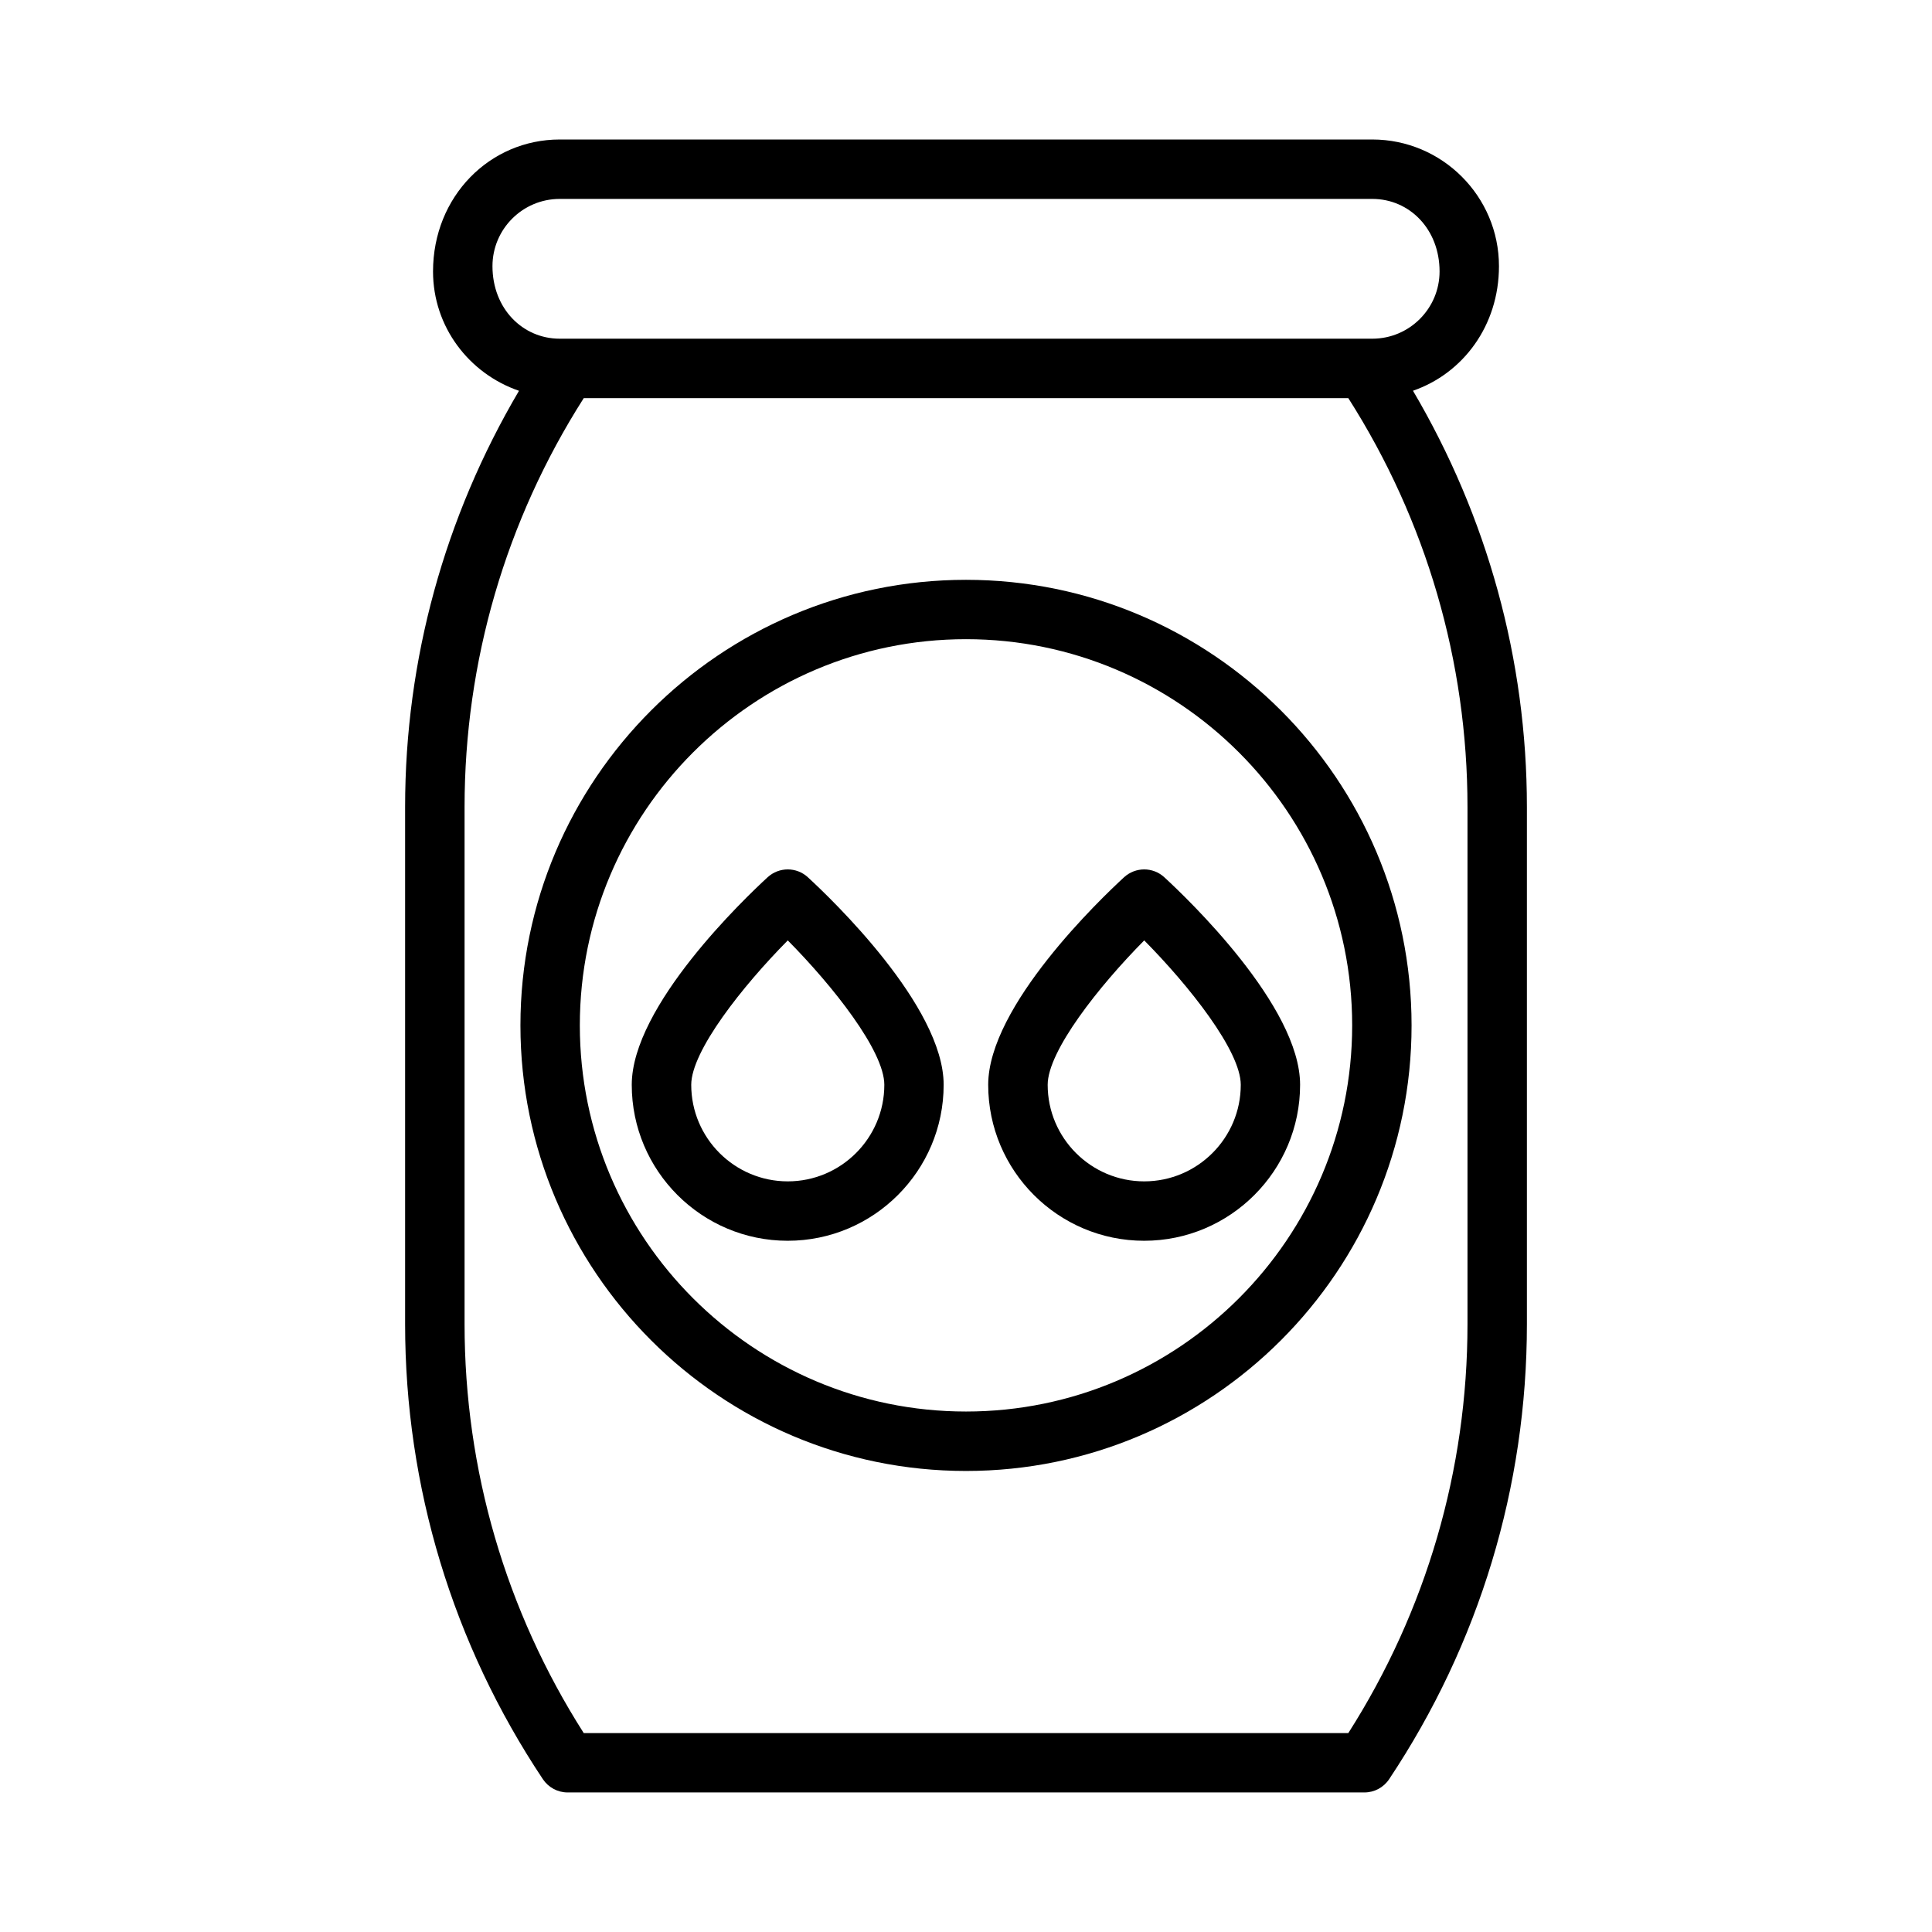
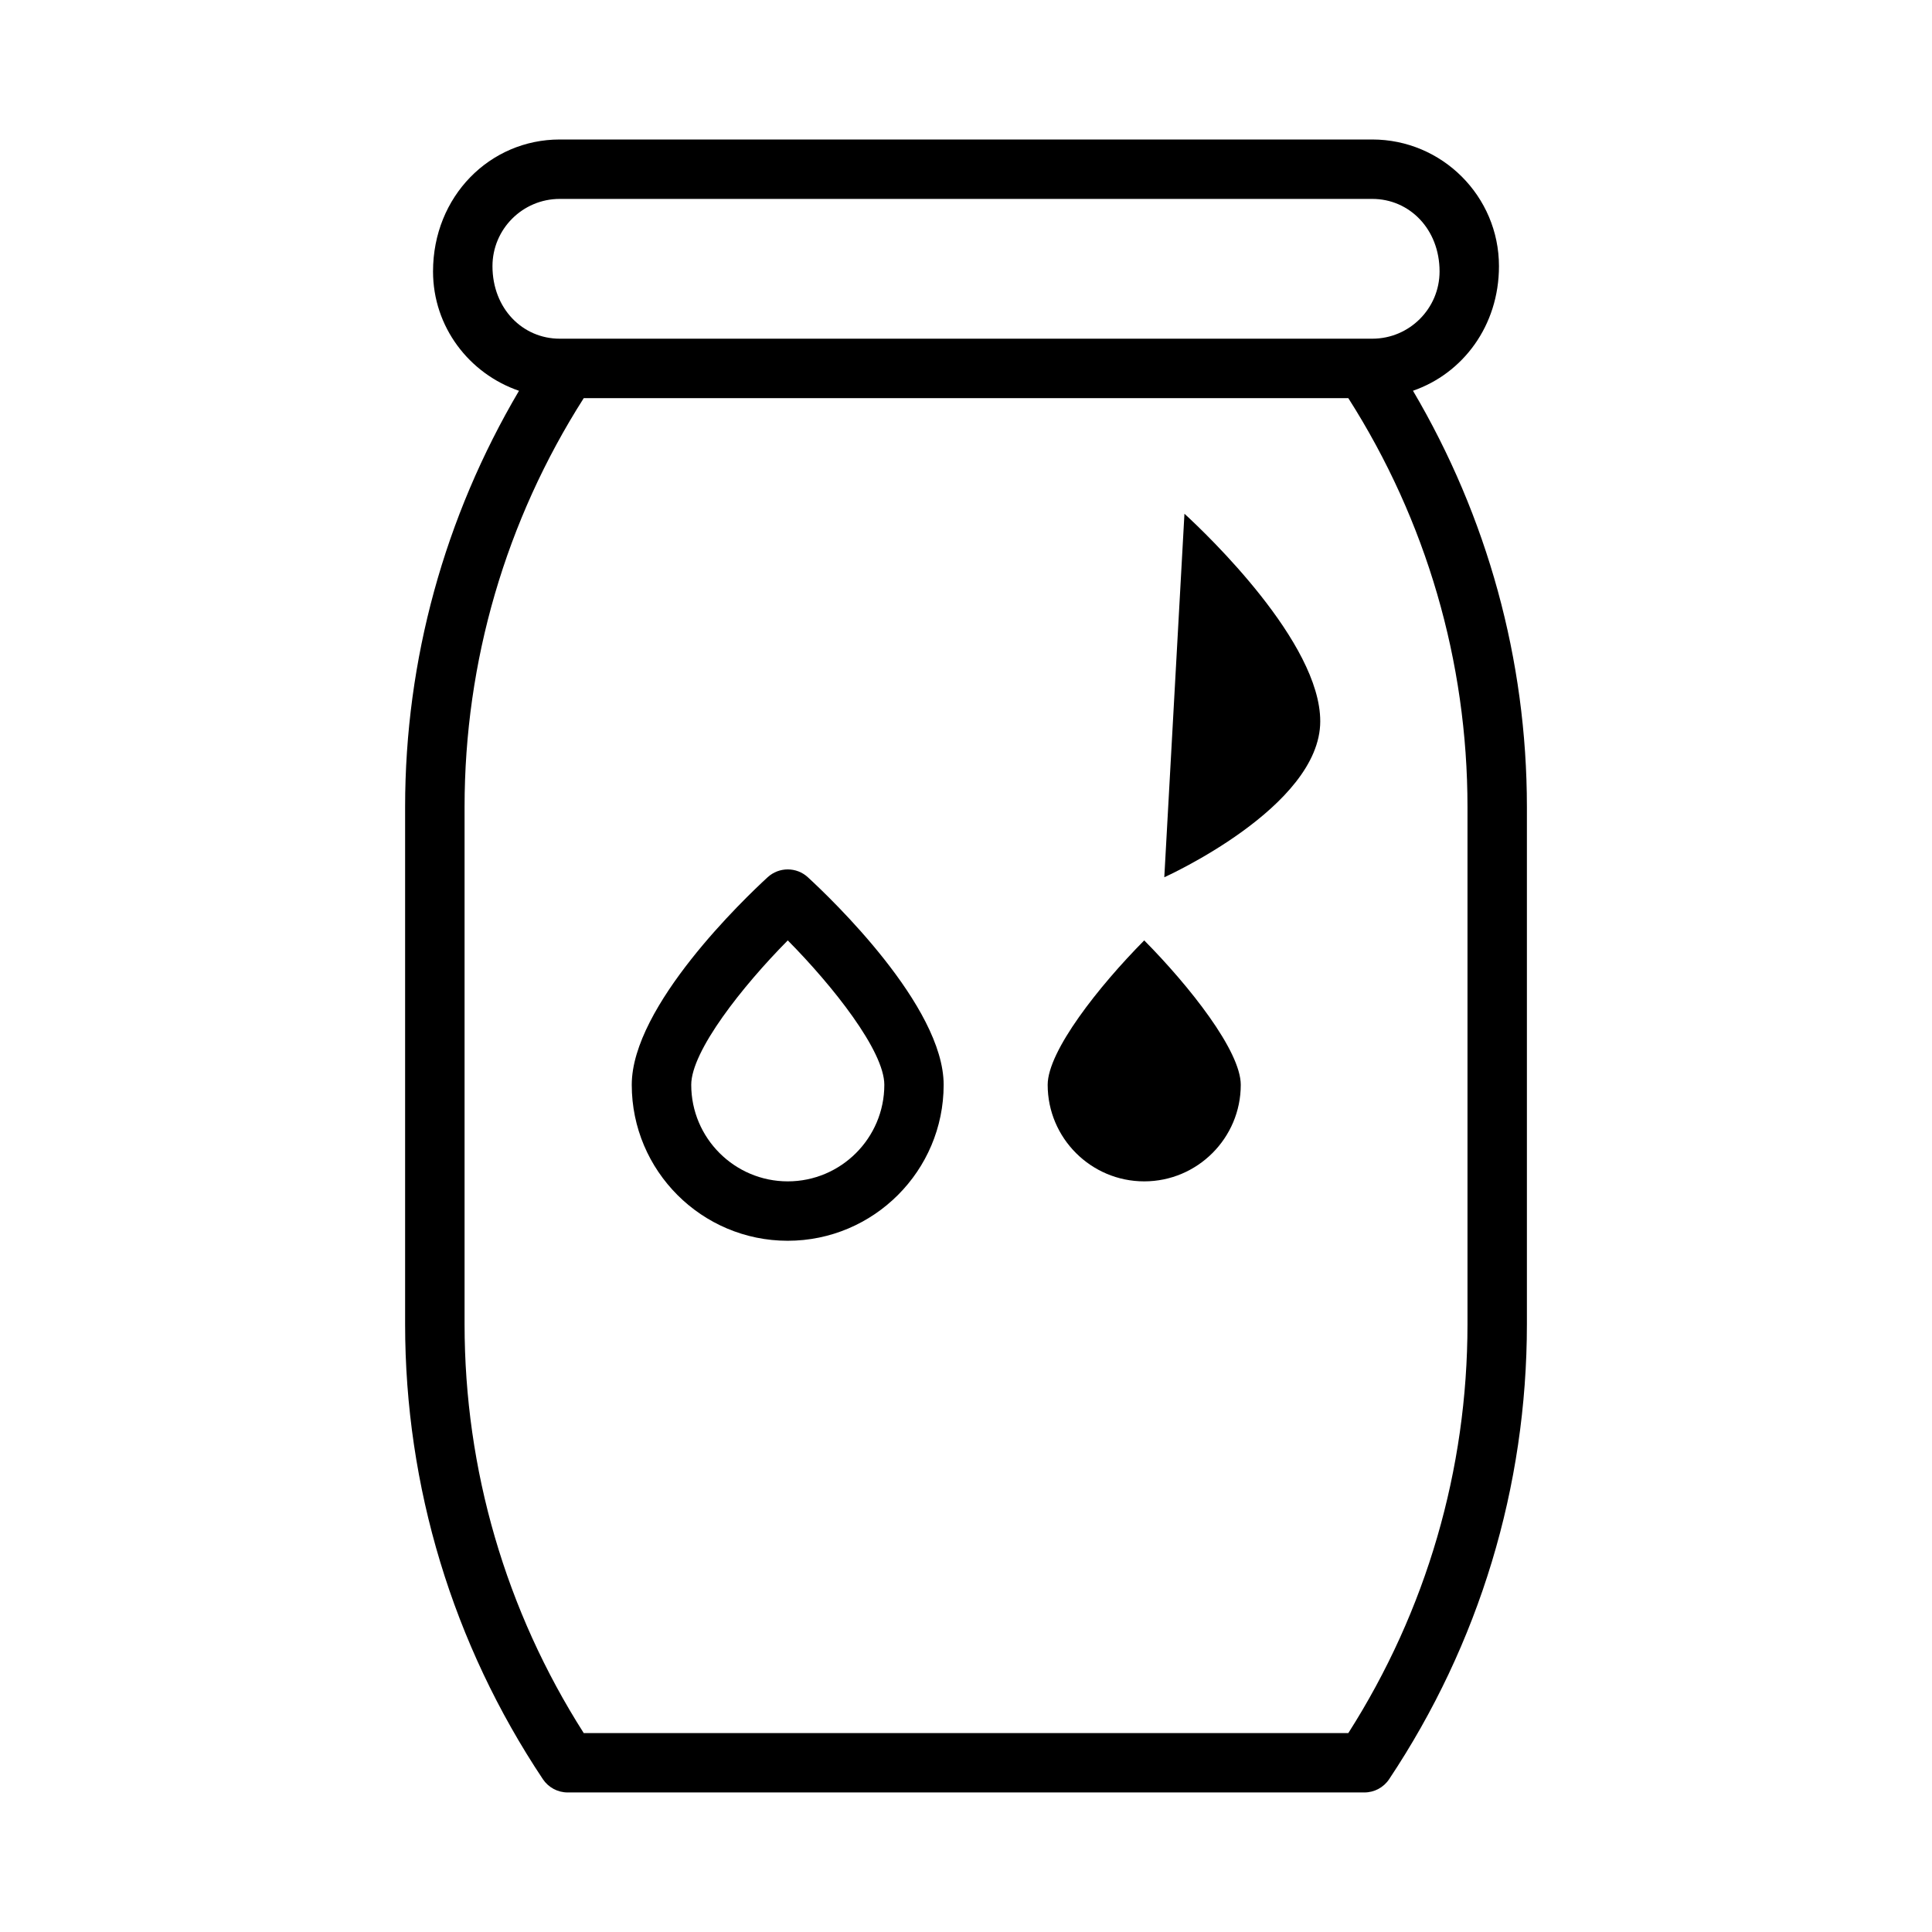
<svg xmlns="http://www.w3.org/2000/svg" fill="#000000" width="800px" height="800px" version="1.1" viewBox="144 144 512 512">
  <g>
    <path d="m518.46 247.55c13.195-4.566 22.781-17.191 22.781-33.016 0-18.5-15.066-33.566-33.566-33.566h-215.35c-18.5 0-33.566 15.066-33.566 34.969 0 14.703 9.574 27.094 22.781 31.629-19.711 33.426-30.18 71.273-30.18 110.29v137.05c0 43.074 12.625 84.766 36.512 120.6 1.465 2.188 3.922 3.512 6.551 3.512h211.16c2.629 0 5.086-1.309 6.551-3.512 23.883-35.832 36.512-77.523 36.512-120.6v-137.05c-0.008-39.012-10.477-76.863-30.188-110.3zm-243.95-33.016c0-9.824 7.996-17.82 17.82-17.82h215.35c9.824 0 17.82 7.996 17.82 19.223 0 9.824-7.996 17.82-17.82 17.82h-215.35c-9.824 0-17.82-7.984-17.82-19.223zm258.39 280.38c0 38.559-10.91 75.934-31.582 108.37h-202.62c-20.672-32.434-31.582-69.809-31.582-108.37v-137.05c0-38.543 10.91-75.918 31.582-108.35h202.62c20.672 32.434 31.582 69.809 31.582 108.35z" />
-     <path d="m400 297.66c-65.117 0-118.08 52.98-118.08 118.08 0 65.102 52.98 118.08 118.08 118.08s118.08-52.965 118.08-118.08c-0.004-65.121-52.965-118.08-118.08-118.08zm0 220.41c-56.426 0-102.34-45.91-102.34-102.34 0-56.426 45.91-102.34 102.34-102.34s102.34 45.91 102.34 102.34c0 56.426-45.91 102.34-102.34 102.34z" />
    <path d="m358.09 376.48c-3.008-2.769-7.637-2.769-10.66 0-6.016 5.527-36.008 34.117-36.008 55.008 0 22.797 18.547 41.328 41.328 41.328s41.328-18.547 41.328-41.328c0.02-20.875-29.973-49.48-35.988-55.008zm-5.32 80.594c-14.105 0-25.586-11.477-25.586-25.586 0-8.957 13.602-26.168 25.586-38.273 11.98 12.105 25.586 29.301 25.586 38.273 0 14.109-11.48 25.586-25.586 25.586z" />
-     <path d="m452.55 376.48c-3.008-2.769-7.637-2.769-10.66 0-6.016 5.527-36.008 34.117-36.008 55.008 0 22.797 18.547 41.328 41.328 41.328s41.328-18.547 41.328-41.328c0.02-20.875-29.973-49.48-35.988-55.008zm-5.32 80.594c-14.105 0-25.586-11.477-25.586-25.586 0-8.957 13.602-26.168 25.586-38.273 11.98 12.105 25.586 29.301 25.586 38.273 0 14.109-11.48 25.586-25.586 25.586z" />
+     <path d="m452.55 376.48s41.328-18.547 41.328-41.328c0.02-20.875-29.973-49.48-35.988-55.008zm-5.32 80.594c-14.105 0-25.586-11.477-25.586-25.586 0-8.957 13.602-26.168 25.586-38.273 11.98 12.105 25.586 29.301 25.586 38.273 0 14.109-11.48 25.586-25.586 25.586z" />
  </g>
</svg>